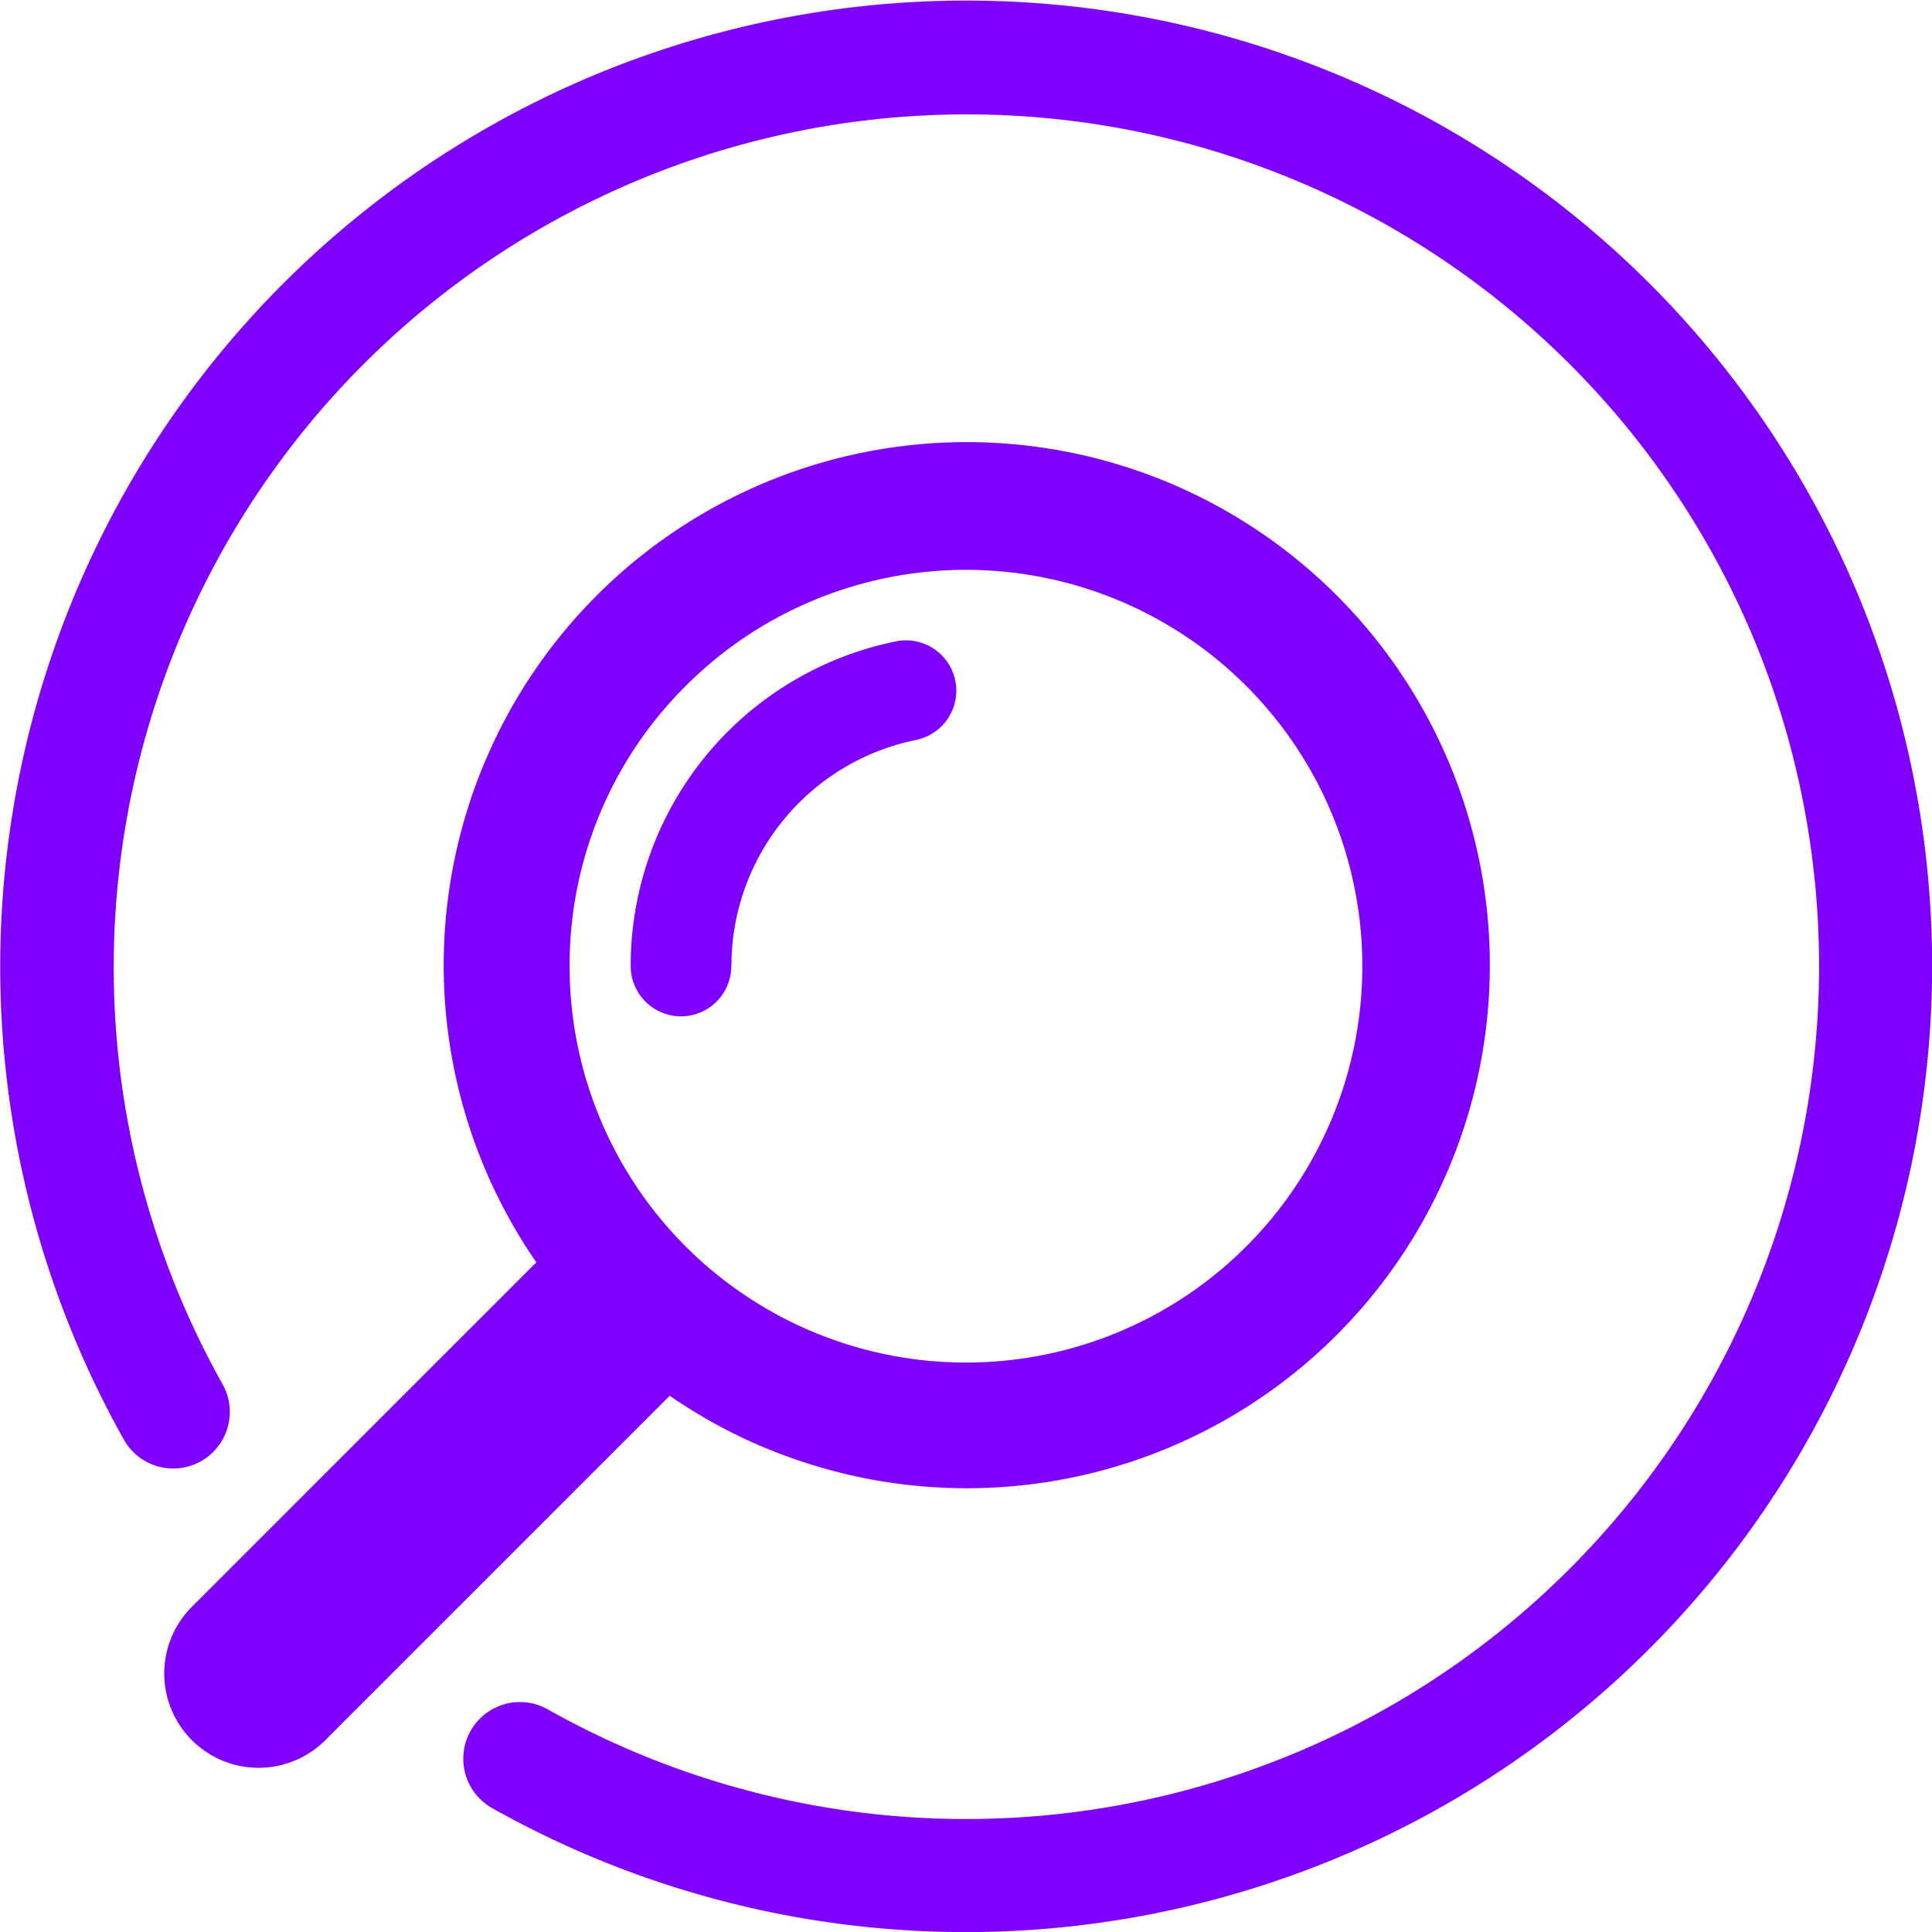
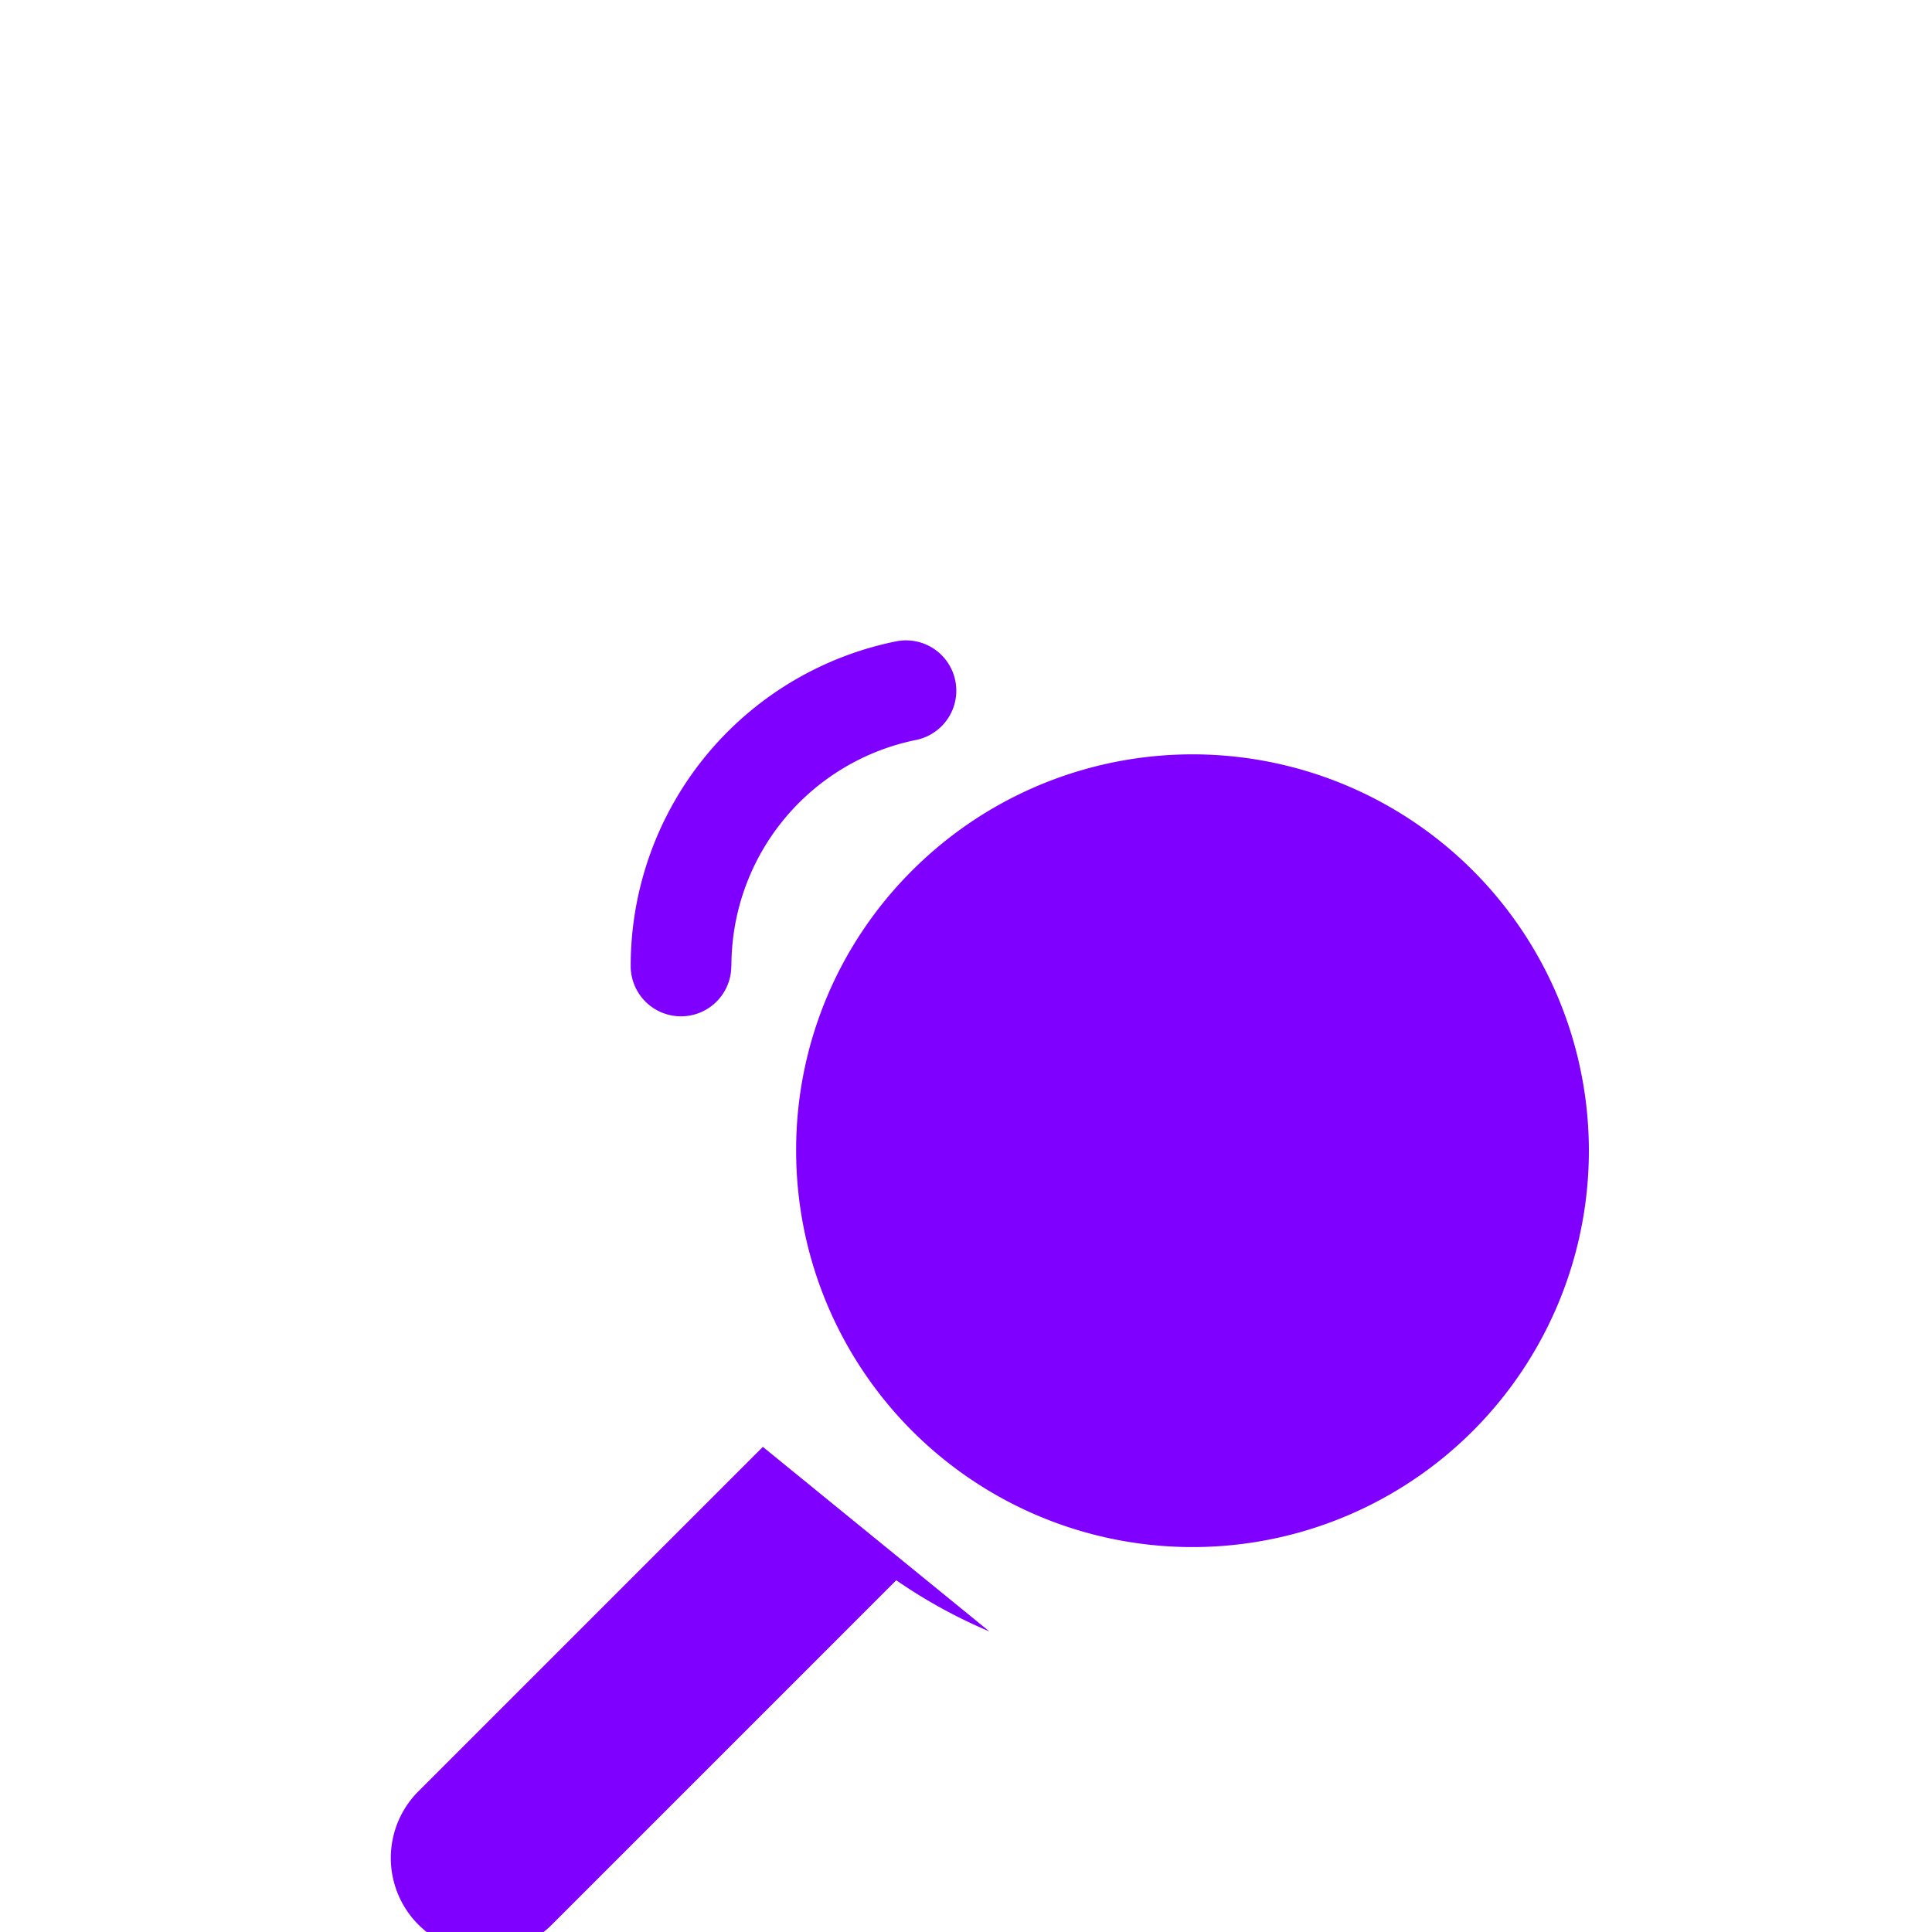
<svg xmlns="http://www.w3.org/2000/svg" width="28.271" height="28.271" viewBox="0 0 28.271 28.271">
  <defs>
    <clipPath id="clip-path">
      <rect id="Rectangle_1493" data-name="Rectangle 1493" width="28.271" height="28.271" fill="#8000ff" />
    </clipPath>
  </defs>
  <g id="Group_2890" data-name="Group 2890" clip-path="url(#clip-path)">
-     <path id="Path_1969" data-name="Path 1969" d="M27.16,8.634A14.138,14.138,0,1,0,1.813,21.068a.828.828,0,0,0,1.443-.813A12.481,12.481,0,1,1,25.634,9.279,12.481,12.481,0,0,1,8.017,25.015.828.828,0,1,0,7.2,26.458,14.141,14.141,0,0,0,27.16,8.634" transform="translate(0 -0.001)" fill="#8000ff" />
-     <path id="Path_1970" data-name="Path 1970" d="M84.262,218.814a7.654,7.654,0,1,0-3.315-2.7l-5.04,5.04a1.38,1.38,0,1,0,1.952,1.952l5.04-5.04a7.61,7.61,0,0,0,1.363.749m-1.128-11.137a5.8,5.8,0,1,1-1.7,4.1,5.761,5.761,0,0,1,1.7-4.1" transform="translate(-73.099 -197.642)" fill="#8000ff" />
+     <path id="Path_1970" data-name="Path 1970" d="M84.262,218.814l-5.04,5.04a1.38,1.38,0,1,0,1.952,1.952l5.04-5.04a7.61,7.61,0,0,0,1.363.749m-1.128-11.137a5.8,5.8,0,1,1-1.7,4.1,5.761,5.761,0,0,1,1.7-4.1" transform="translate(-73.099 -197.642)" fill="#8000ff" />
    <path id="Path_1971" data-name="Path 1971" d="M291.435,299.109a3.373,3.373,0,0,1,2.7-3.307.736.736,0,0,0-.291-1.443,4.844,4.844,0,0,0-3.883,4.751.736.736,0,1,0,1.472,0" transform="translate(-280.732 -284.974)" fill="#8000ff" />
  </g>
</svg>